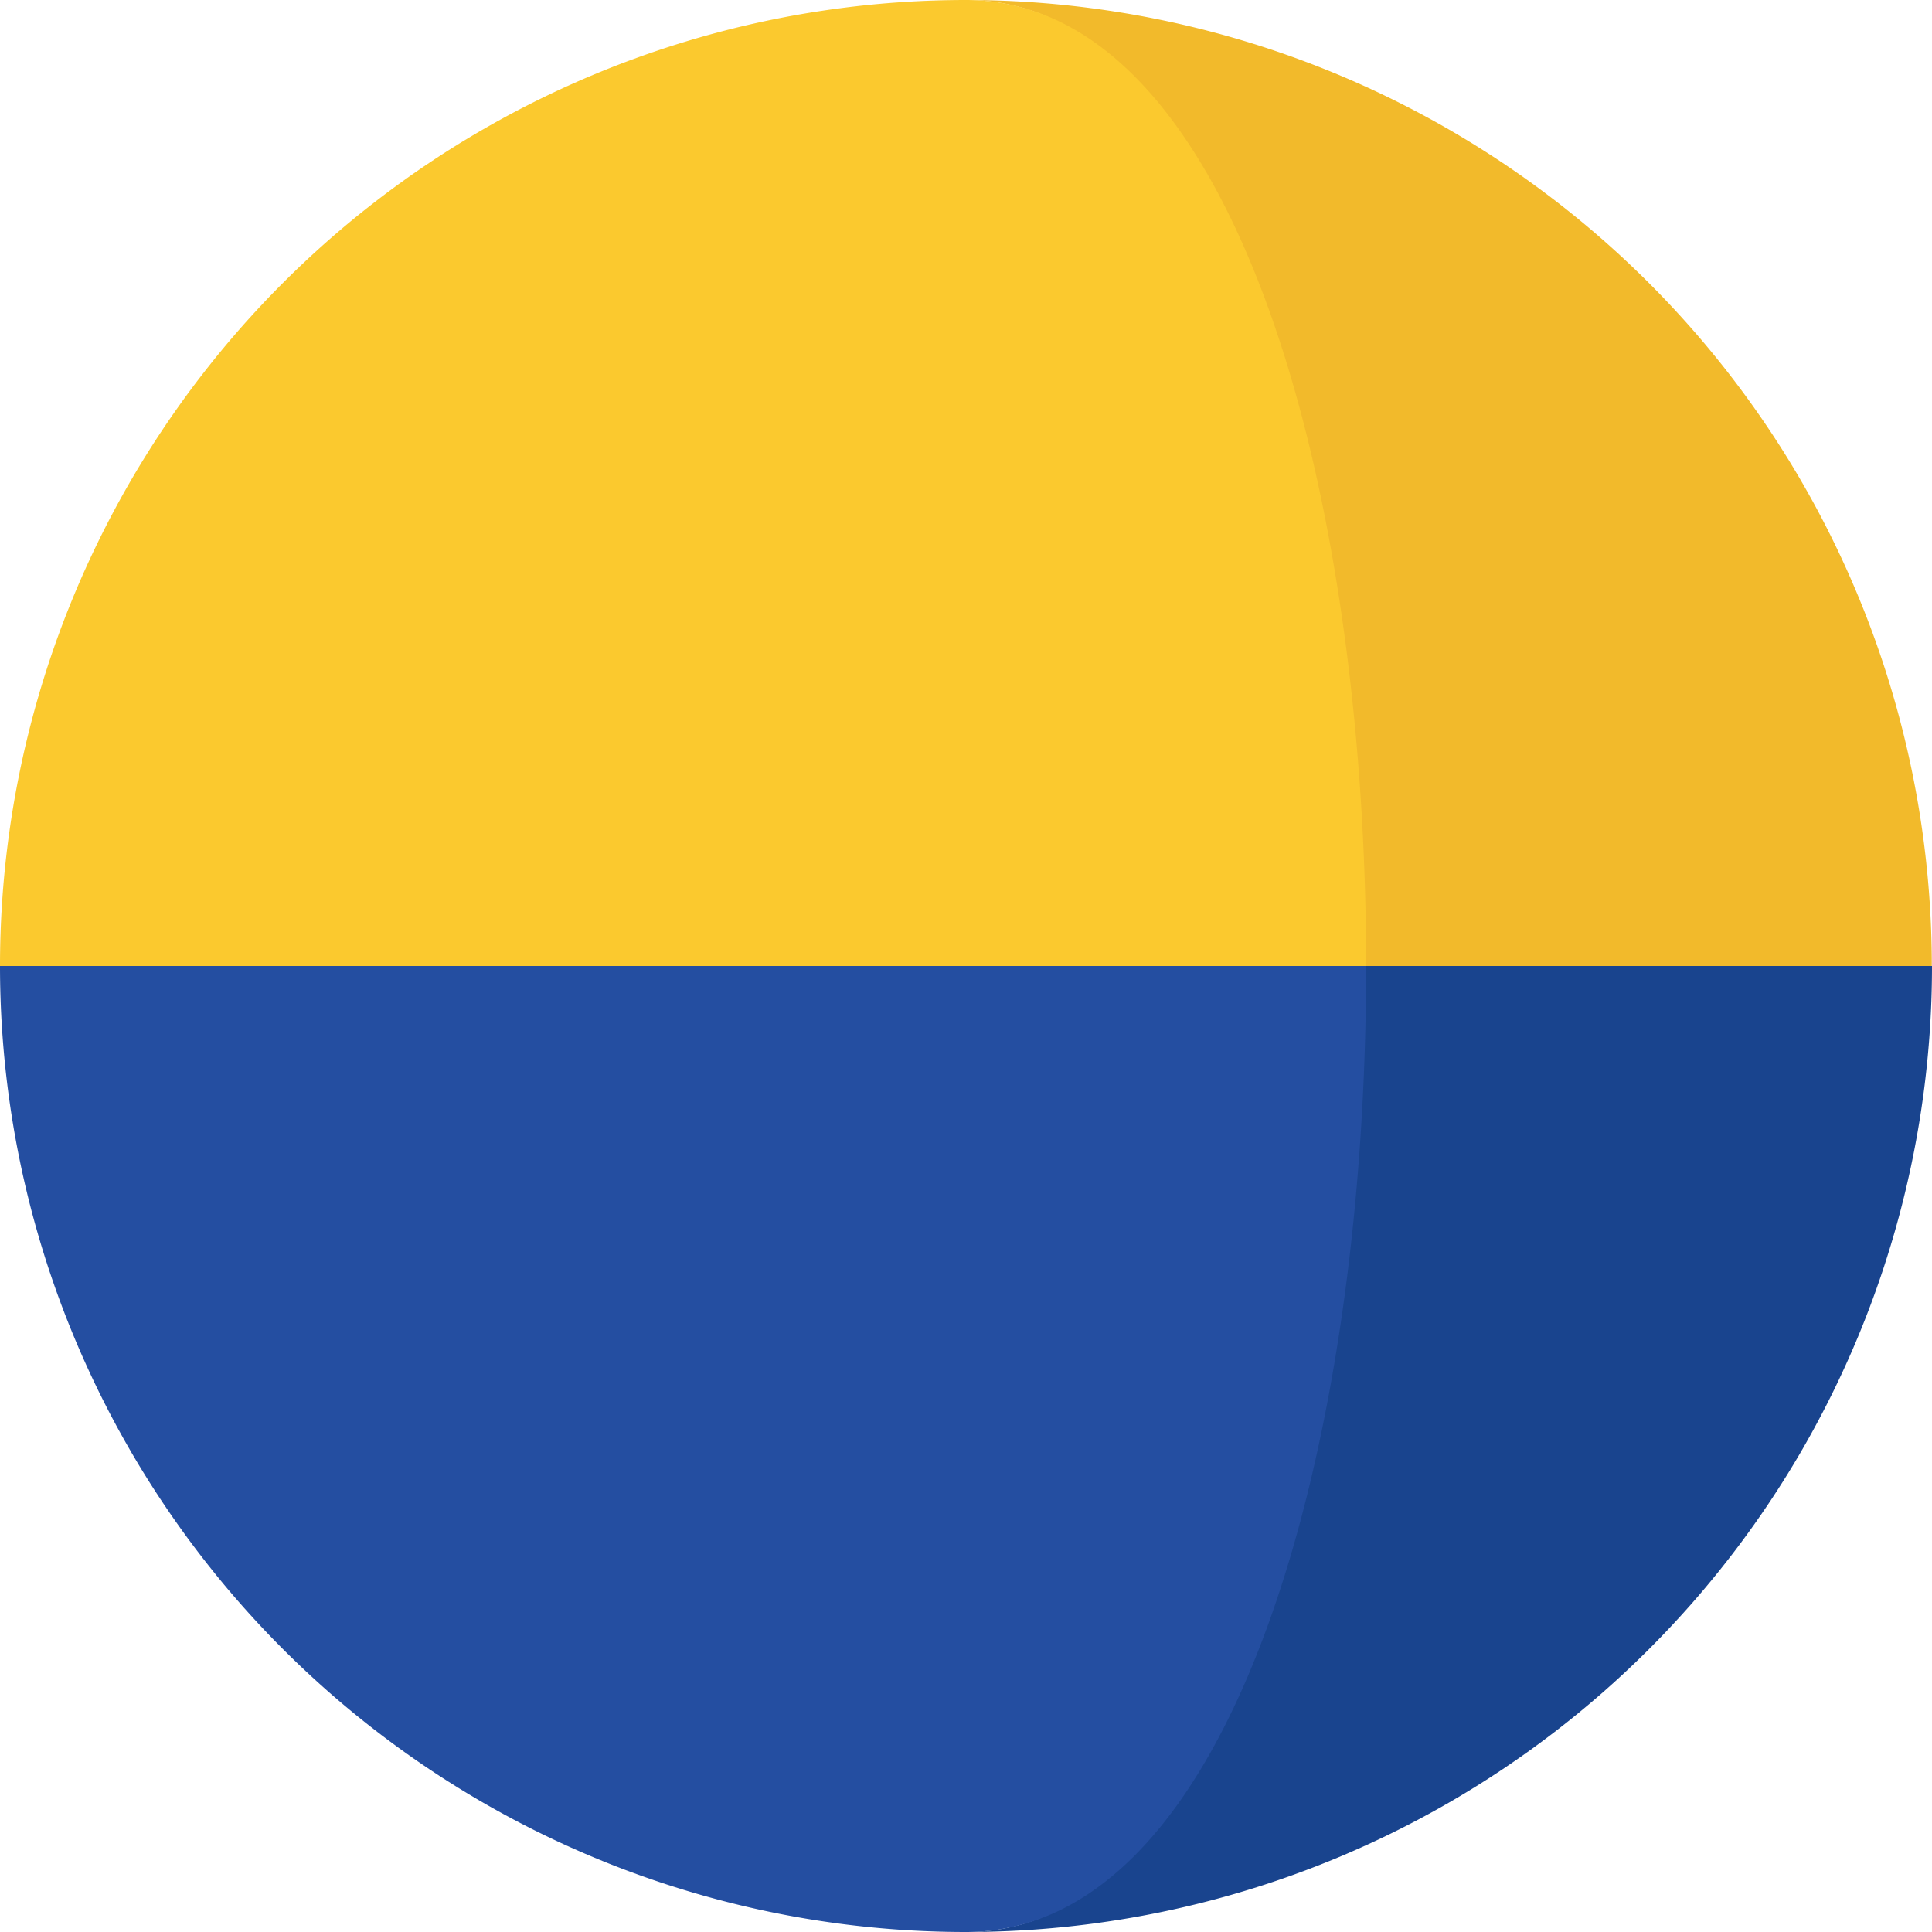
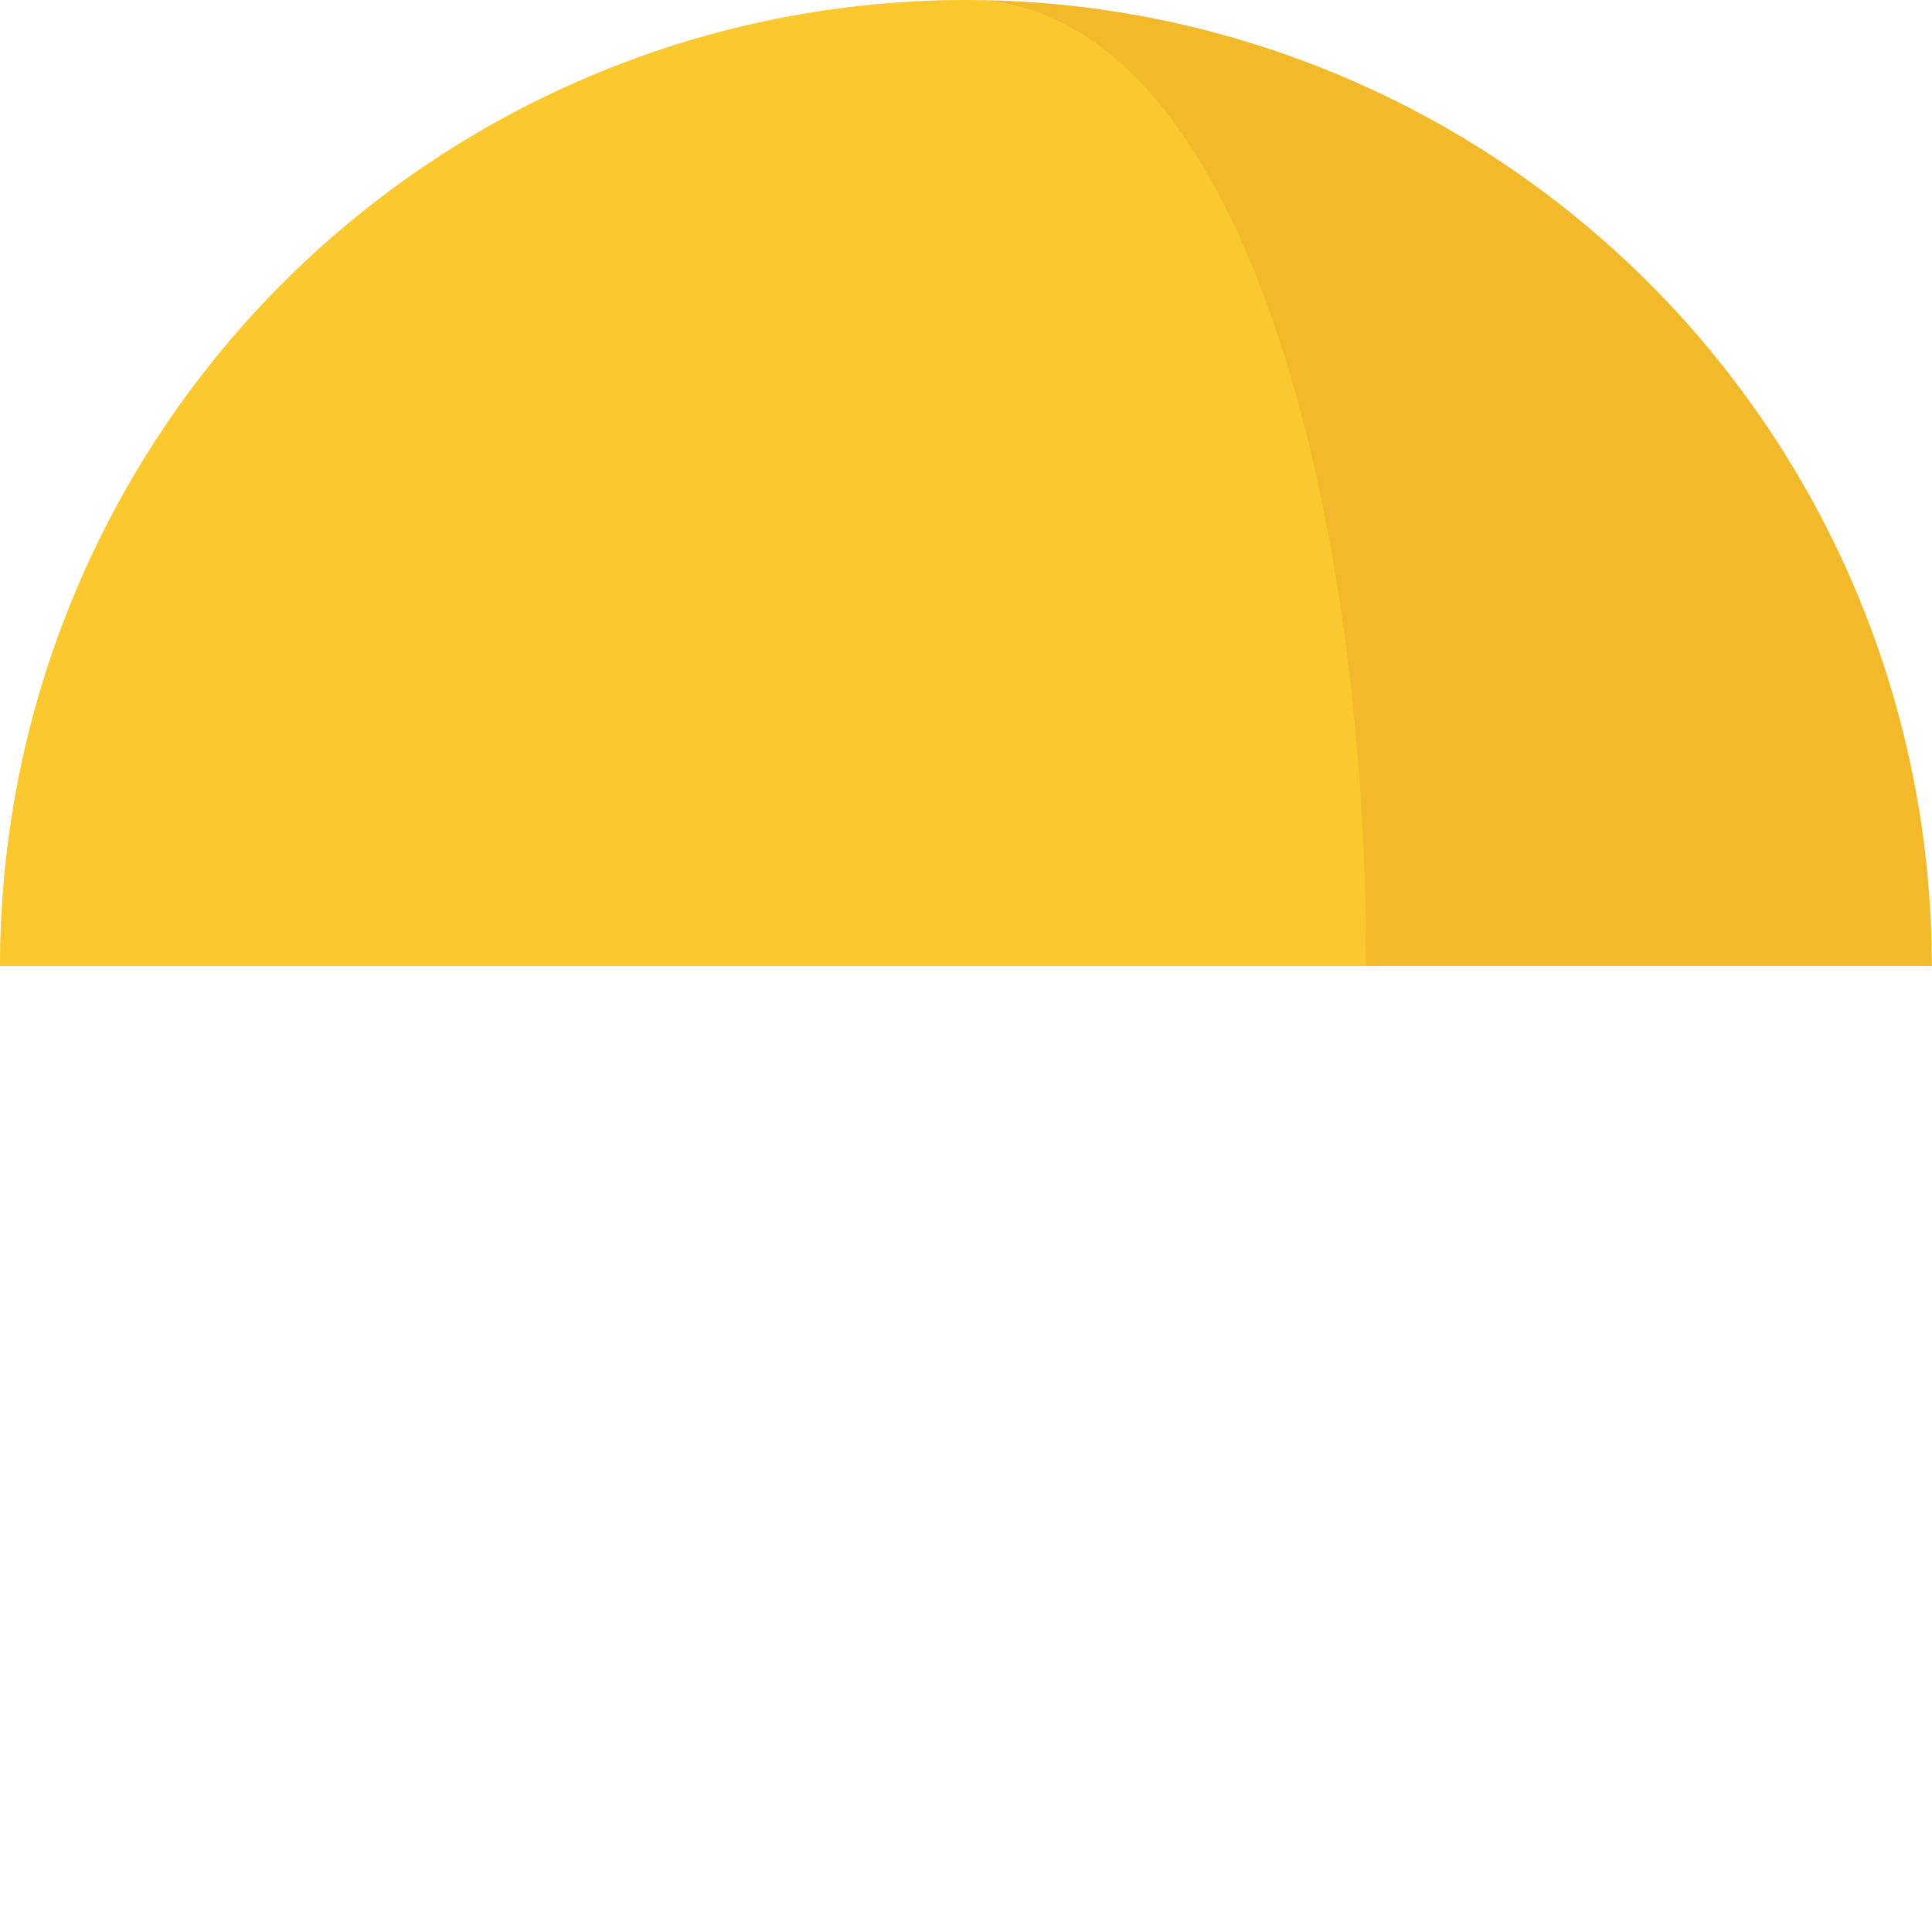
<svg xmlns="http://www.w3.org/2000/svg" width="30" height="30" viewBox="0 0 30 30">
  <path data-name="Trazado 400" d="M242.4 15h9.432a15 15 0 0 0-15-15c4.145 0 5.568 7.5 5.568 15z" transform="translate(-221.835)" style="fill:#f2ba2b" />
  <path data-name="Trazado 401" d="M0 15h21.213c0-7.5-2.071-15-6.213-15A15 15 0 0 0 0 15z" style="fill:#fbc92e" />
-   <path data-name="Trazado 402" d="M242.088 236.842c0 7.5-1.111 15-5.253 15a15 15 0 0 0 15-15z" transform="translate(-221.835 -221.842)" style="fill:#19448e" />
-   <path data-name="Trazado 403" d="M21.213 236.842H0a15 15 0 0 0 15 15c4.142 0 6.213-7.5 6.213-15z" transform="translate(0 -221.842)" style="fill:#244ea1" />
</svg>